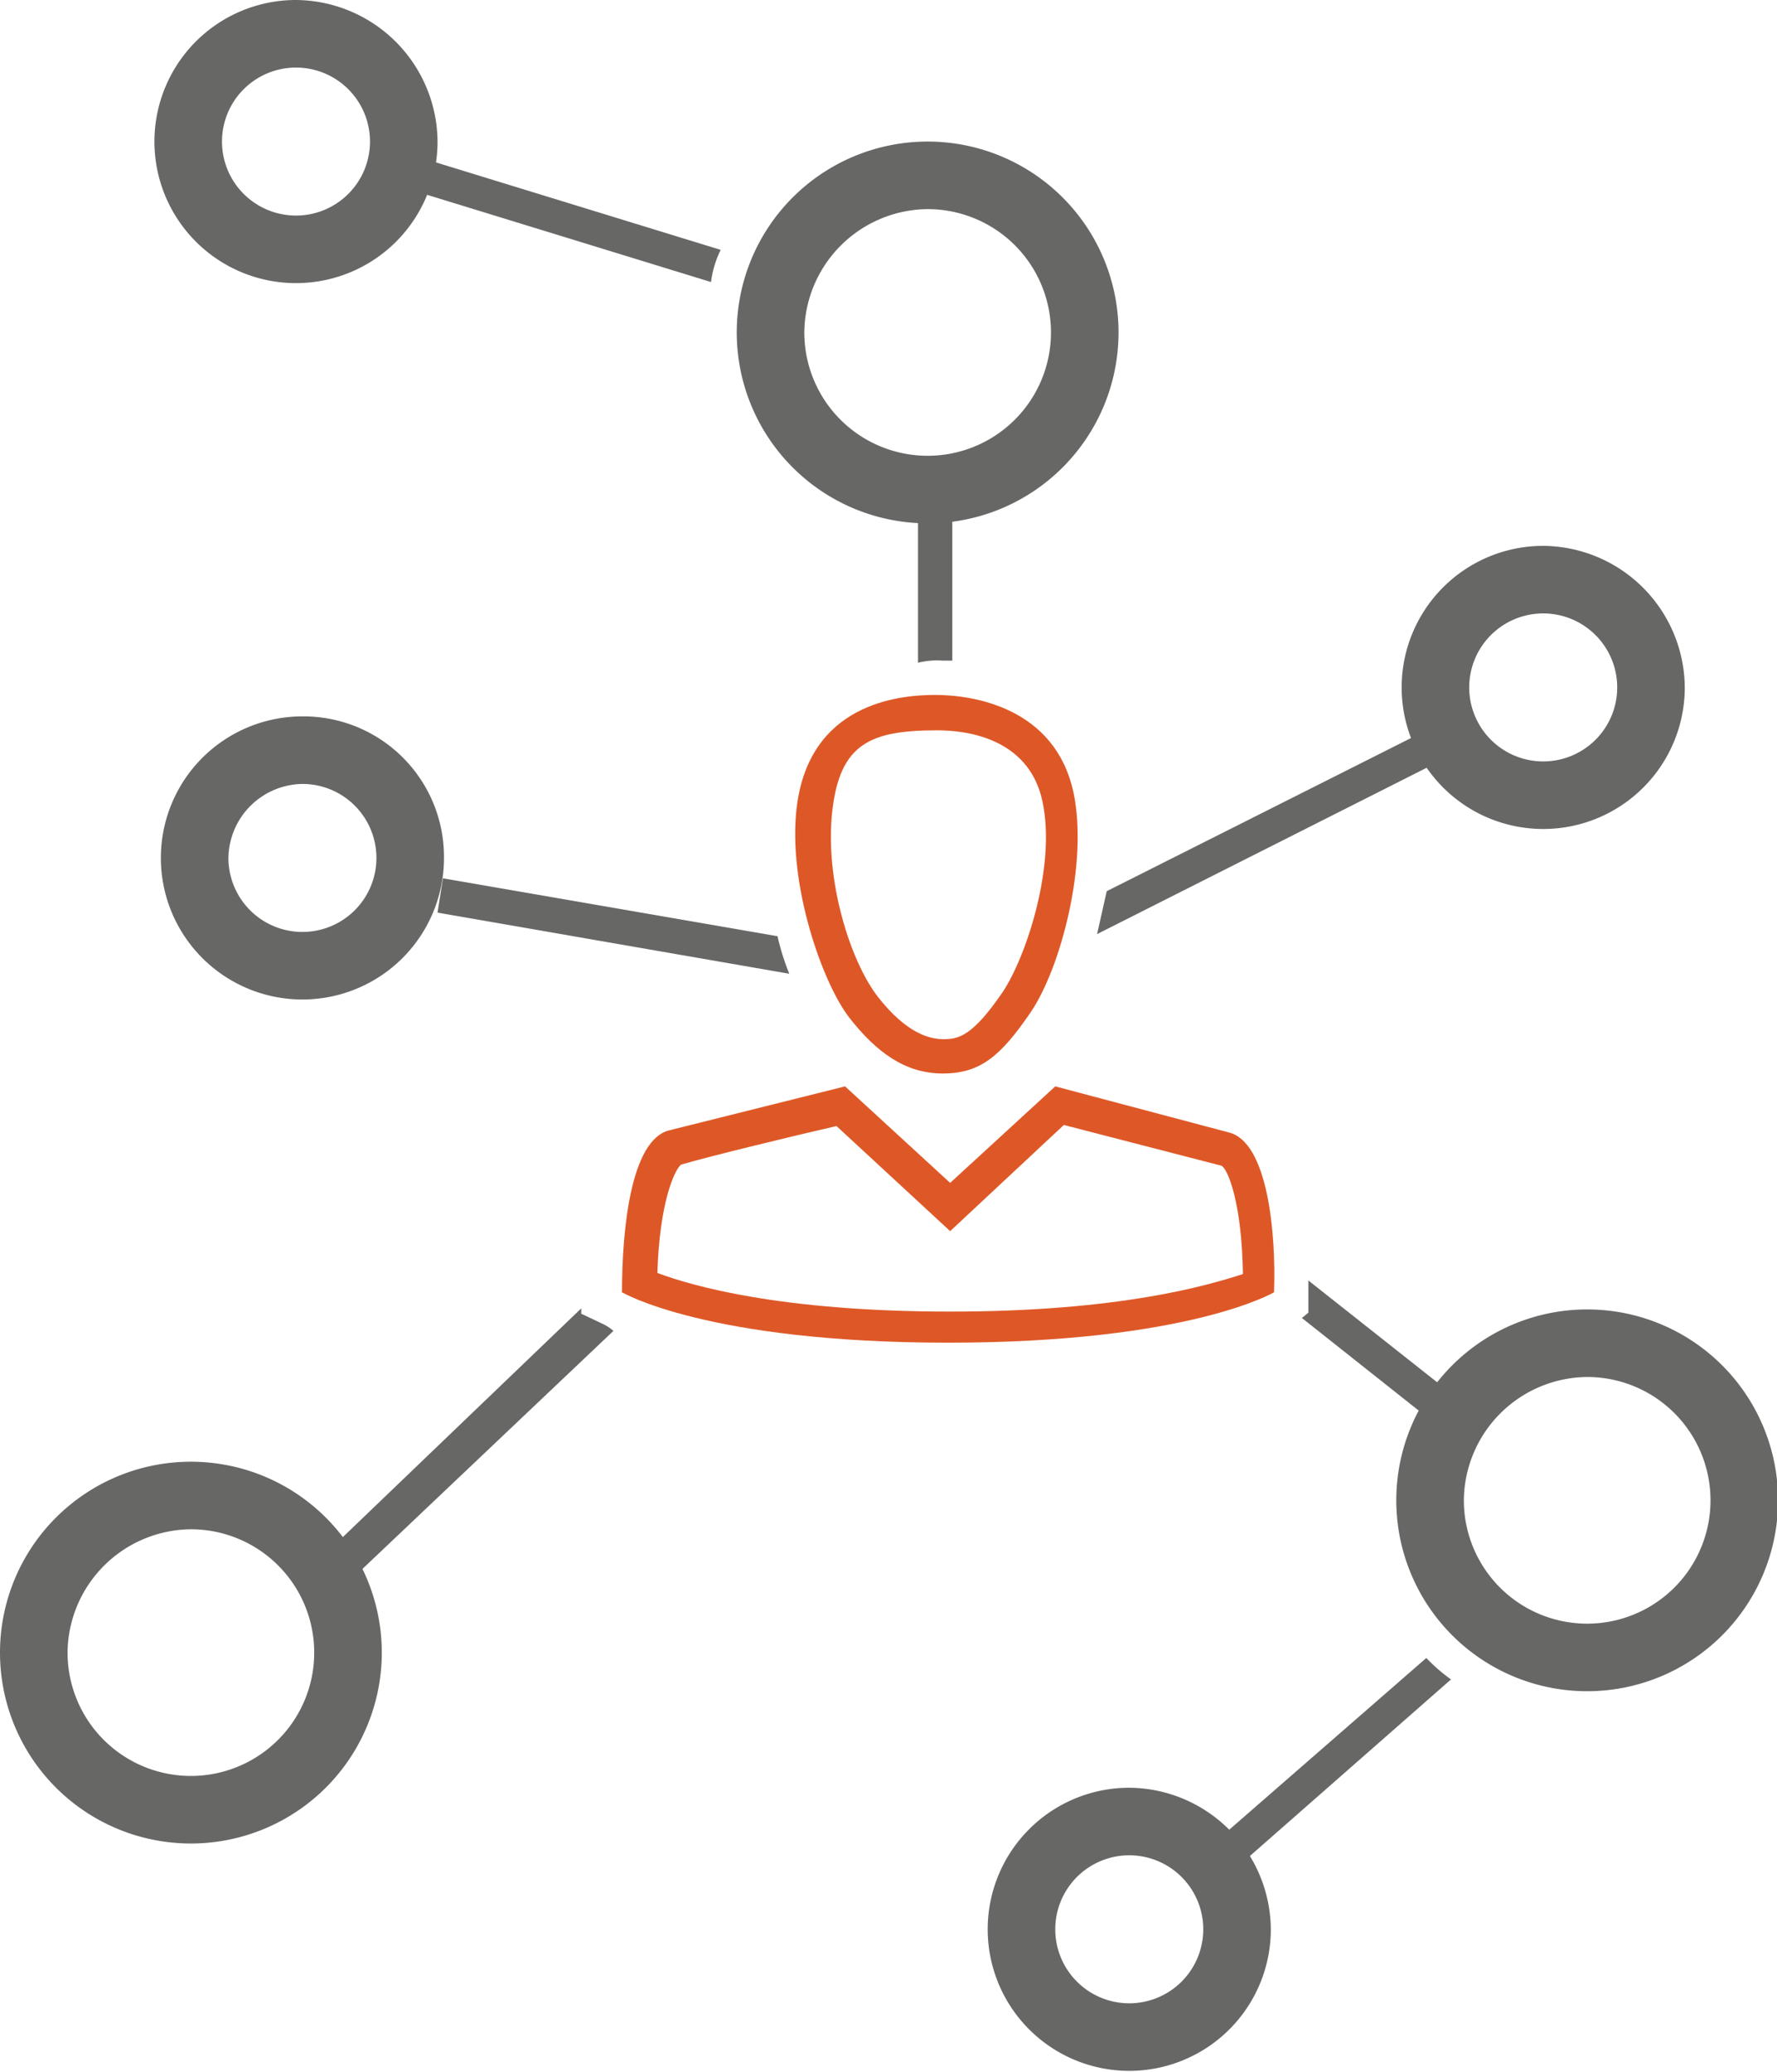
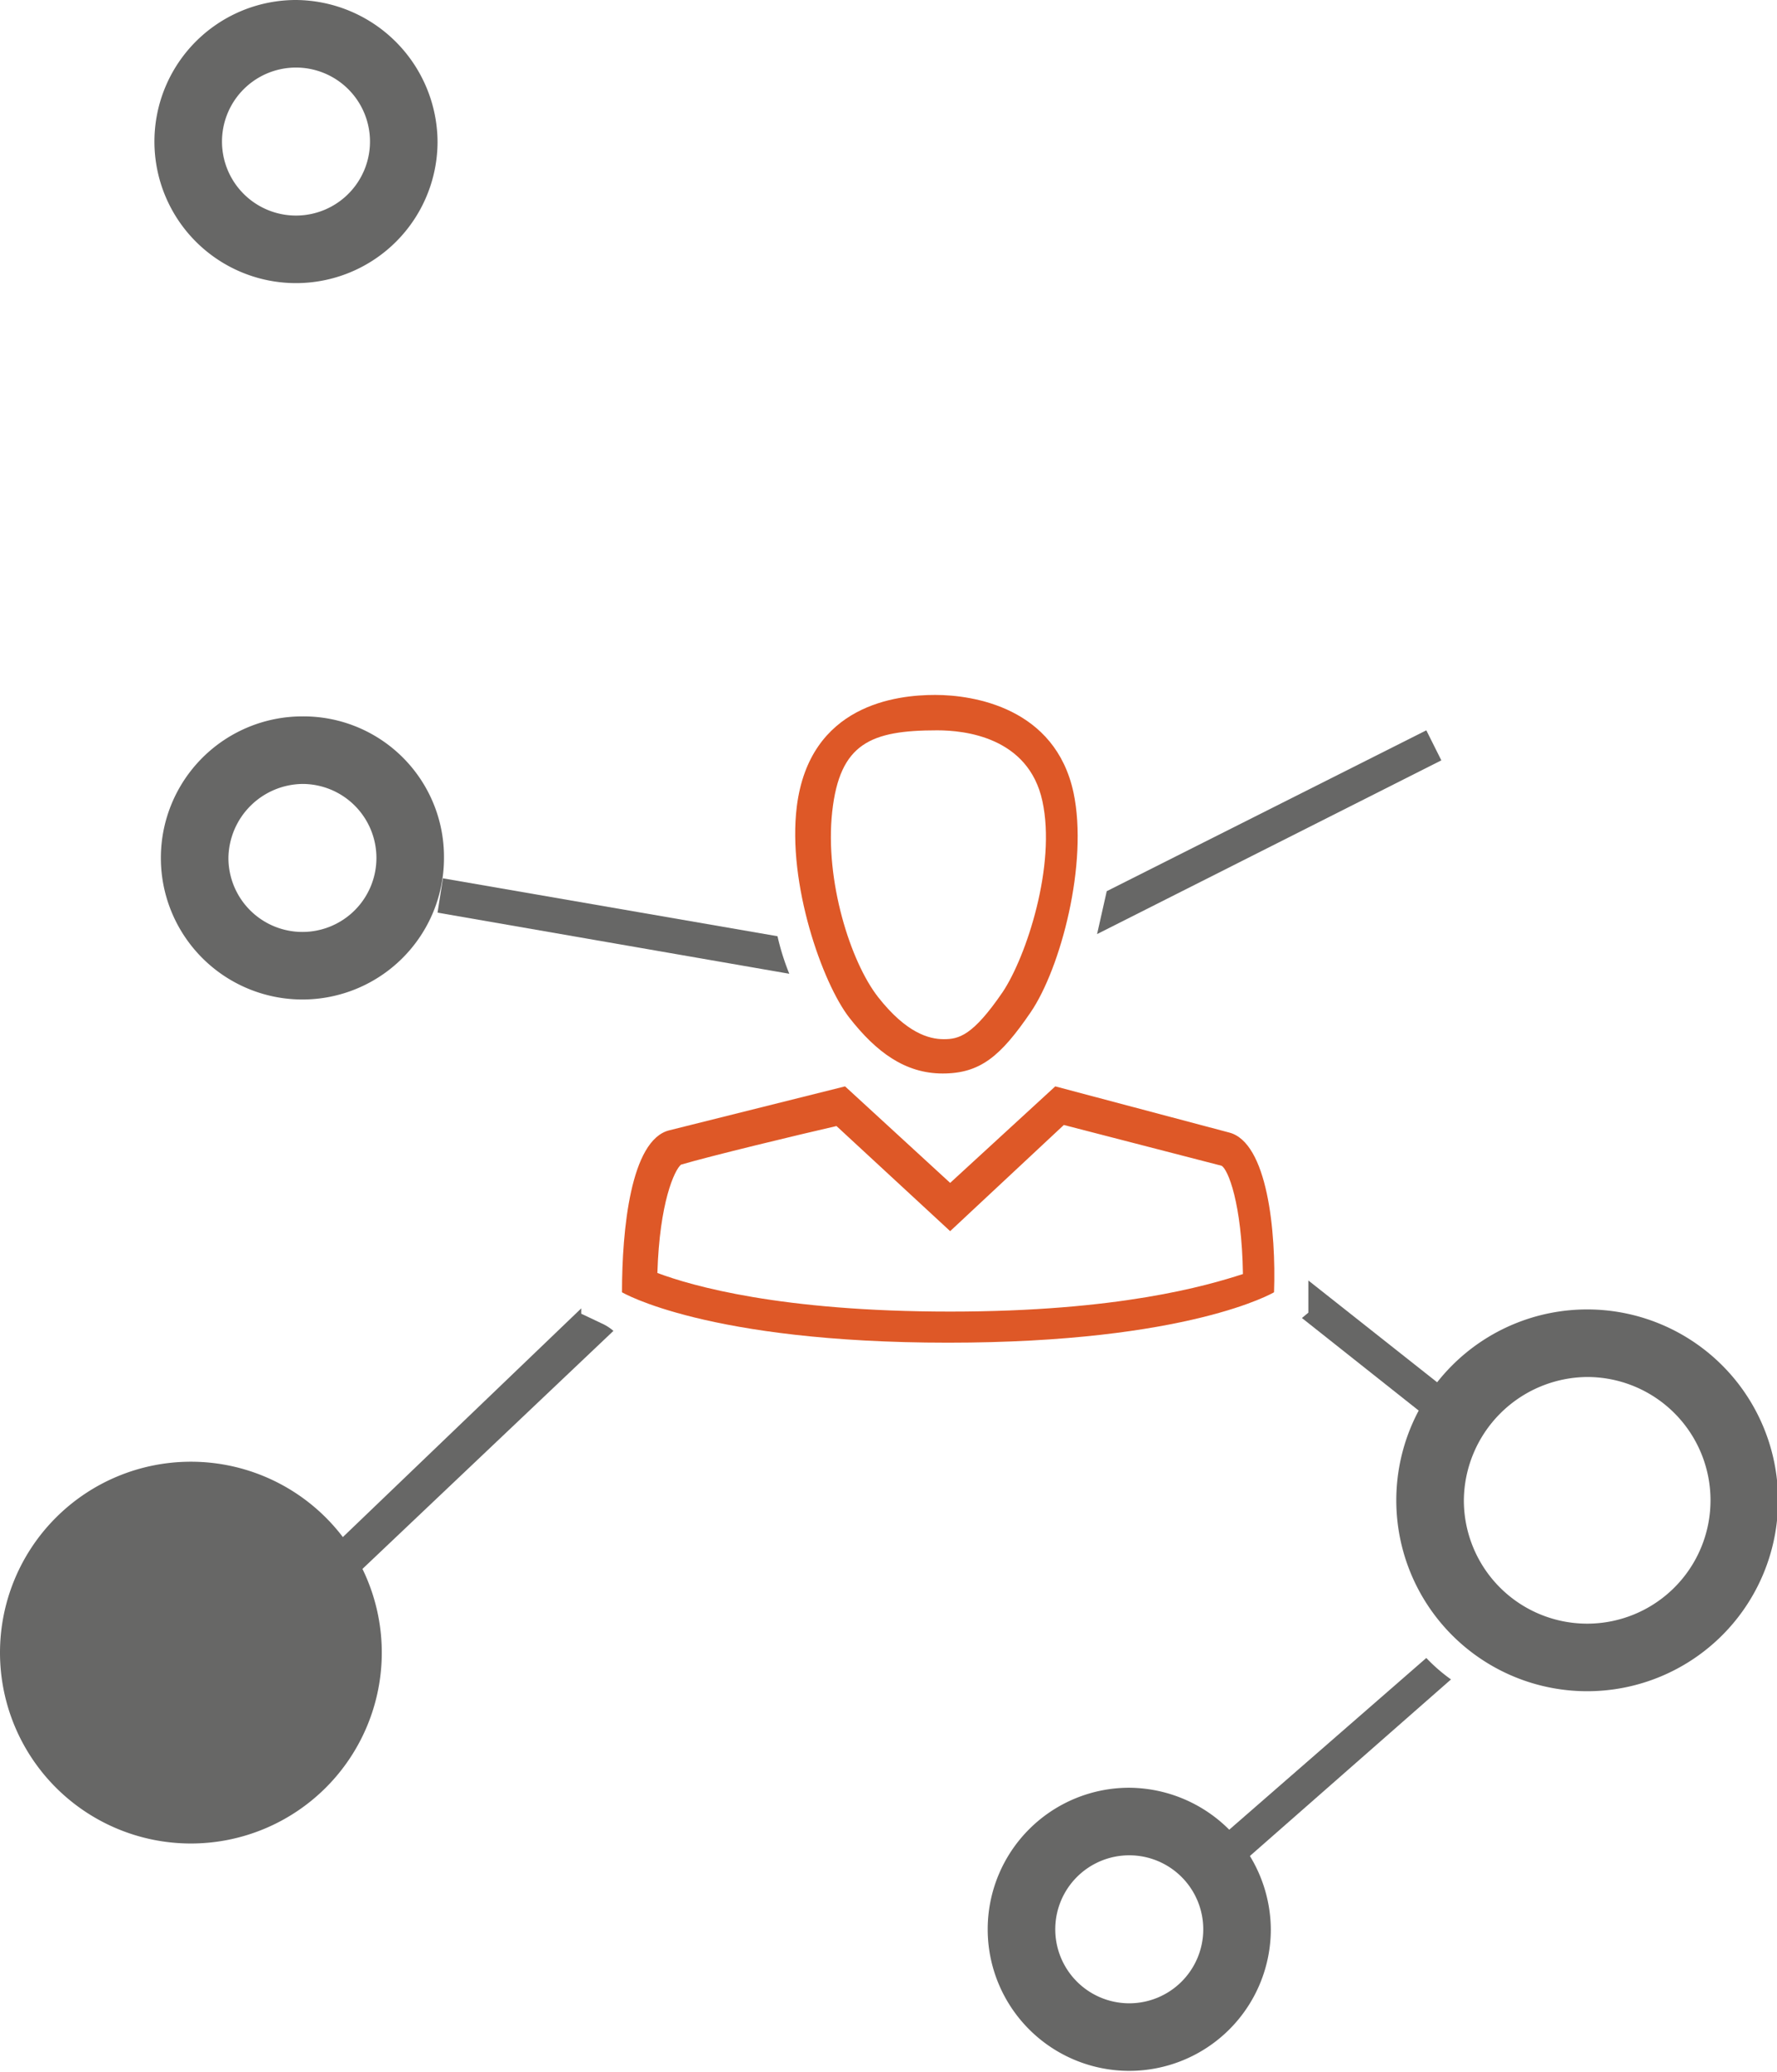
<svg xmlns="http://www.w3.org/2000/svg" id="Layer_1" data-name="Layer 1" viewBox="0 0 165.7 193.2">
  <defs>
    <style>.cls-1{fill:none;}.cls-2{clip-path:url(#clip-path);}.cls-3{fill:#676766;}.cls-4{fill:#de5827;}</style>
    <clipPath id="clip-path" transform="translate(-527 -358.8)">
      <rect class="cls-1" x="510.3" y="355.3" width="201.7" height="201.67" />
    </clipPath>
  </defs>
  <title>outsourcing_icon</title>
  <g class="cls-2">
    <path class="cls-3" d="M554.6,358.8A13.2,13.2,0,1,0,567.8,372,13.3,13.3,0,0,0,554.6,358.8Zm0,6.3a6.9,6.9,0,1,1-6.9,6.9,6.9,6.9,0,0,1,6.9-6.9" transform="translate(-527 -358.8)" />
  </g>
  <g class="cls-2">
    <path class="cls-3" d="M555.2,425.6a13.2,13.2,0,1,0,13.2,13.2A13.1,13.1,0,0,0,555.2,425.6Zm0,6.3a6.9,6.9,0,1,1-6.9,6.9,7,7,0,0,1,6.9-6.9" transform="translate(-527 -358.8)" />
  </g>
  <g class="cls-2">
-     <path class="cls-3" d="M670.9,409.7a13.2,13.2,0,1,0,13.2,13.2A13.3,13.3,0,0,0,670.9,409.7Zm0,6.3a6.9,6.9,0,1,1-6.9,6.9,6.9,6.9,0,0,1,6.9-6.9" transform="translate(-527 -358.8)" />
-   </g>
+     </g>
  <g class="cls-2">
    <path class="cls-3" d="M632.3,525.5a13.2,13.2,0,1,0,13.2,13.2A13.3,13.3,0,0,0,632.3,525.5Zm0,6.3a6.9,6.9,0,1,1-6.9,6.9,6.9,6.9,0,0,1,6.9-6.9" transform="translate(-527 -358.8)" />
  </g>
  <g class="cls-2">
-     <path class="cls-3" d="M613.5,372a17.8,17.8,0,1,0,17.8,17.8A17.8,17.8,0,0,0,613.5,372Zm0,6.3A11.5,11.5,0,1,1,602,389.8a11.6,11.6,0,0,1,11.5-11.5" transform="translate(-527 -358.8)" />
-   </g>
+     </g>
  <g class="cls-2">
    <path class="cls-3" d="M675,480.9a17.8,17.8,0,1,0,17.8,17.8A17.8,17.8,0,0,0,675,480.9Zm0,6.3a11.5,11.5,0,1,1-11.5,11.5A11.6,11.6,0,0,1,675,487.2" transform="translate(-527 -358.8)" />
  </g>
  <g class="cls-2">
-     <path class="cls-3" d="M544.8,495.1a17.8,17.8,0,1,0,17.8,17.8A17.8,17.8,0,0,0,544.8,495.1Zm0,6.3a11.5,11.5,0,1,1-11.5,11.5,11.6,11.6,0,0,1,11.5-11.5" transform="translate(-527 -358.8)" />
+     <path class="cls-3" d="M544.8,495.1a17.8,17.8,0,1,0,17.8,17.8A17.8,17.8,0,0,0,544.8,495.1Zm0,6.3" transform="translate(-527 -358.8)" />
  </g>
  <g class="cls-2">
-     <path class="cls-3" d="M594.2,382.1l-29.3-9-.9,3,29.3,9A9.5,9.5,0,0,1,594.2,382.1Z" transform="translate(-527 -358.8)" />
-   </g>
+     </g>
  <g class="cls-2">
    <path class="cls-3" d="M660,513.4,639.8,531l2,2.4,20.5-18A15.8,15.8,0,0,1,660,513.4Z" transform="translate(-527 -358.8)" />
  </g>
  <g class="cls-2">
    <path class="cls-4" d="M615.6,481.1c-15.8,0-24.1-2.4-27.3-3.6.2-6.6,1.6-9.6,2.2-10.1,2.7-.8,11-2.8,14.5-3.6l10.6,9.8,10.6-9.9,14.7,3.8c.6.3,1.9,3.5,2,10.1C639.5,478.7,631.3,481.1,615.6,481.1Zm26-16.7-16.2-4.3-9.8,9-9.8-9-16.4,4.1c-3.6.9-4.4,9.3-4.4,15.1,0,0,7.9,4.7,30.4,4.7s30.4-4.7,30.4-4.7C646,473.7,645.2,465.3,641.6,464.4Z" transform="translate(-527 -358.8)" />
  </g>
  <g class="cls-2">
    <path class="cls-3" d="M583.1,482.2l-1.9-.9v-.5l-24.6,23.6,2.4,2.4,25.2-23.9A4.4,4.4,0,0,0,583.1,482.2Z" transform="translate(-527 -358.8)" />
  </g>
  <g class="cls-2">
-     <path class="cls-3" d="M614.9,420.4h.9V405.8h-3.2v14.8A7.2,7.2,0,0,1,614.9,420.4Z" transform="translate(-527 -358.8)" />
-   </g>
+     </g>
  <g class="cls-2">
    <path class="cls-3" d="M649,478.2v3l-.6.5,13.5,10.7,1.9-2.5Z" transform="translate(-527 -358.8)" />
  </g>
  <g class="cls-2">
    <path class="cls-3" d="M629.3,445.9l32.1-16.2-1.4-2.8-29.8,15Z" transform="translate(-527 -358.8)" />
  </g>
  <g class="cls-2">
    <path class="cls-3" d="M599.5,446.1l-31.2-5.4-.5,3.2,32.8,5.7A22.3,22.3,0,0,1,599.5,446.1Z" transform="translate(-527 -358.8)" />
  </g>
  <g class="cls-2">
    <path class="cls-4" d="M620.5,451.3c-2.8,4.1-4.1,4.4-5.5,4.4s-3.5-.6-6.1-3.9-5-10.9-4.3-17.3,3.6-7.6,9.8-7.6c2.5,0,8.5.6,9.8,6.6S622.7,448,620.5,451.3Zm6.6-18.6c-1.7-7.9-9.3-9.1-12.9-9.1s-11.7.9-12.9,10.4c-.9,7.2,2.4,16.5,4.9,19.7s5.2,5.2,8.7,5.2,5.4-1.6,8.2-5.7S628.5,439.3,627.1,432.7Z" transform="translate(-527 -358.8)" />
  </g>
</svg>